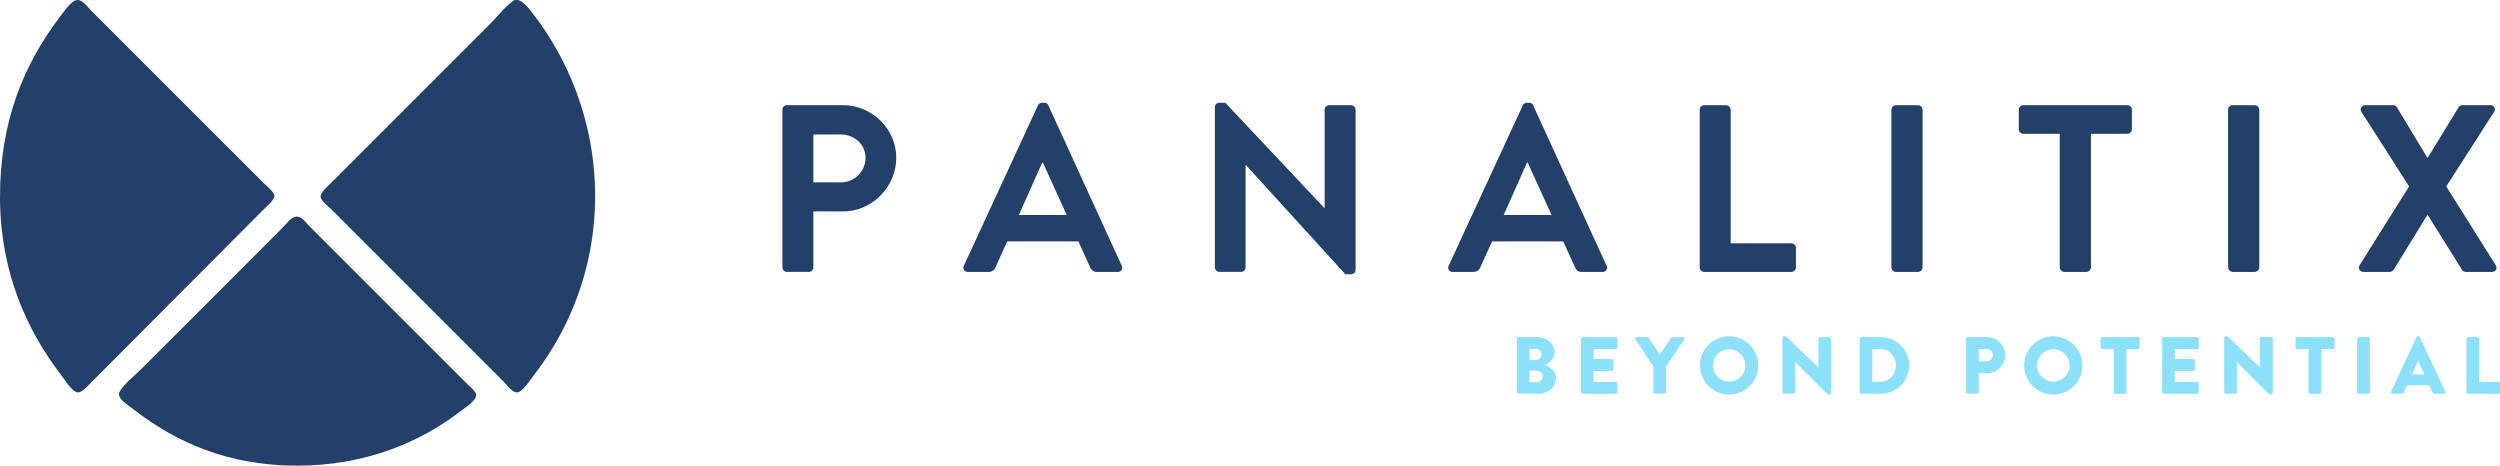
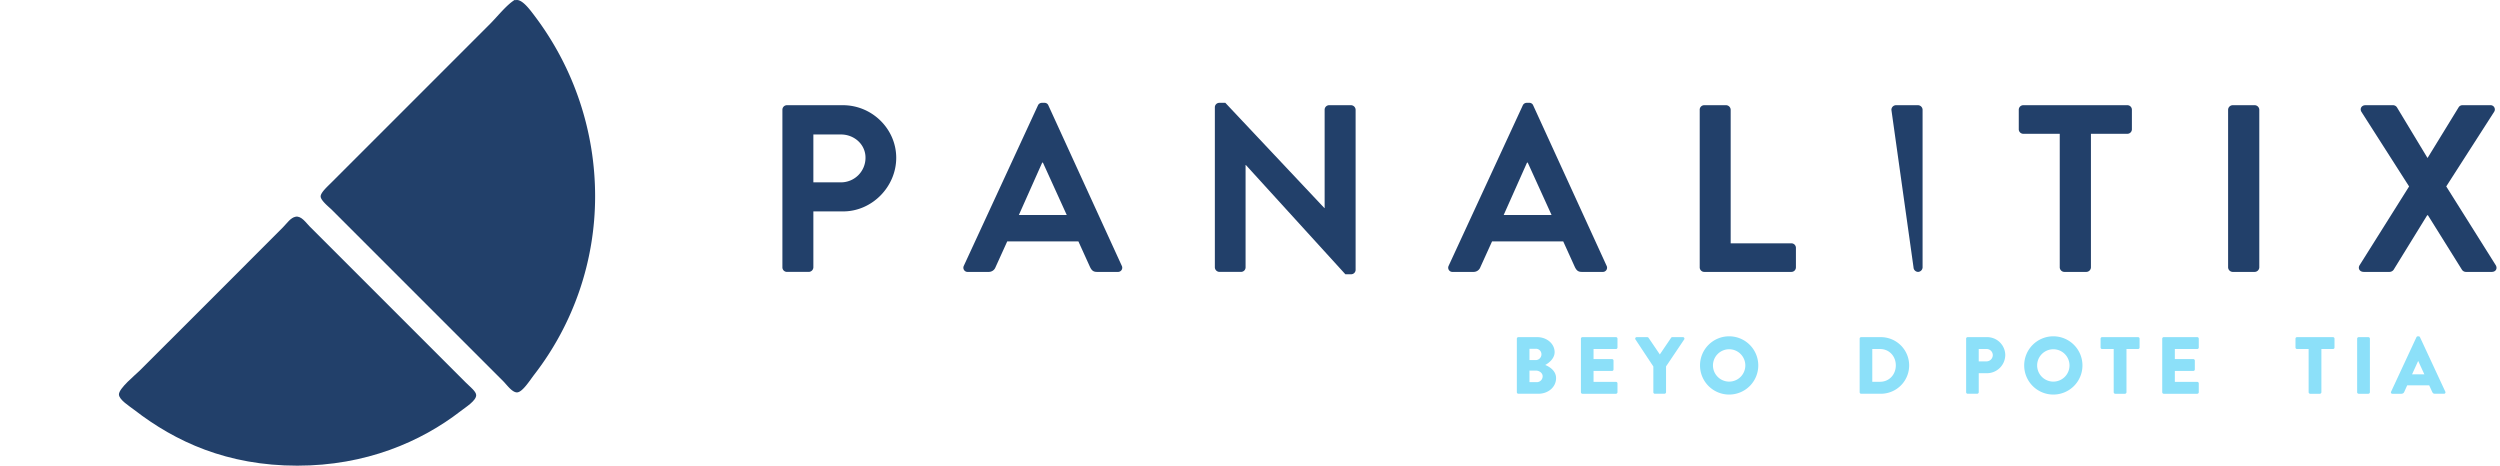
<svg xmlns="http://www.w3.org/2000/svg" id="panalitix_logo" data-name="panalitix logo" width="1390.503" height="259.005" viewBox="0 0 1390.503 259.005">
  <g id="Group_5" data-name="Group 5" transform="translate(0.003 0.005)">
-     <path id="Path_88" data-name="Path 88" d="M42.52.05c3.18-.6,6.23,3.87,8.26,5.91,32.15,32.14,62.84,62.84,95.67,95.66,2.21,2.22,6.15,5.25,6.2,7.38.05,2.18-4.81,6.28-6.2,7.68-32.12,32.12-63.04,63.34-95.37,95.66-1.37,1.37-5.3,5.98-7.68,5.91-3.21-.09-7.36-7.02-9.45-9.74C14.91,183.72.22,151.36,0,110.48-.23,67.08,13.71,35.42,32.78,10.09,34.98,7.16,39.35.65,42.52.05" fill="#22406a" />
    <path id="Path_89" data-name="Path 89" d="M287,.05c3.49-.66,8,5.68,10.63,9.15A166.224,166.224,0,0,1,331,109.29a162.06,162.06,0,0,1-33.96,99.21c-2.42,3.15-6.48,9.66-9.45,9.74-2.73.08-5.72-4.25-7.68-6.2-31.84-31.84-63.28-63.29-95.37-95.37-1.36-1.35-6.12-5.1-6.2-7.38-.07-2.11,3.76-5.53,5.91-7.68,29.65-29.64,58.36-58.35,88.28-88.28,4.08-4.08,9.06-10.44,13.58-13.28.18-.11.68.04.89,0" fill="#22406a" />
    <path id="Path_90" data-name="Path 90" d="M164.46,120.52c3.17-.54,5.74,3.38,7.67,5.32q42.945,42.93,87.11,87.1c2.16,2.16,5.55,4.75,5.61,6.79.09,3.11-5.8,6.72-8.56,8.86C234.04,245.83,203.31,259,165.35,259c-38.98,0-67.81-13.34-90.64-31-2.77-2.14-8.46-5.62-8.56-8.56-.13-3.44,9.22-10.99,11.51-13.28,26.93-26.97,52.95-52.77,79.72-79.73,2.21-2.22,4.26-5.42,7.09-5.9" fill="#22406a" />
    <path id="Path_91" data-name="Path 91" d="M467.75,101.42a13.649,13.649,0,0,0,13.64-13.78c0-7.28-6.23-12.85-13.64-12.85H452.39v26.62h15.36ZM435.17,61.03a2.515,2.515,0,0,1,2.52-2.52h31.12c16.29,0,29.67,13.24,29.67,29.27s-13.38,29.8-29.53,29.8H452.39V148.7a2.6,2.6,0,0,1-2.52,2.52H437.69a2.515,2.515,0,0,1-2.52-2.52V61.03Z" fill="#22406a" />
    <path id="Path_92" data-name="Path 92" d="M593.32,119.57,580.07,90.44h-.4l-12.98,29.13ZM536.1,147.78l41.19-89.13a2.392,2.392,0,0,1,2.25-1.46h1.33a2.242,2.242,0,0,1,2.25,1.46l40.79,89.13a2.341,2.341,0,0,1-2.25,3.45H610.14c-1.99,0-2.91-.79-3.84-2.65l-6.49-14.3h-39.6l-6.49,14.3a3.983,3.983,0,0,1-3.84,2.65H538.36a2.338,2.338,0,0,1-2.25-3.45" fill="#22406a" />
    <path id="Path_93" data-name="Path 93" d="M675.7,59.57a2.482,2.482,0,0,1,2.52-2.38h3.31l55.1,58.54h.13V61.03a2.515,2.515,0,0,1,2.52-2.52h12.19a2.611,2.611,0,0,1,2.52,2.52v89.13a2.489,2.489,0,0,1-2.52,2.38h-3.18L692.93,91.75h-.14V148.7a2.522,2.522,0,0,1-2.52,2.52H678.22a2.6,2.6,0,0,1-2.52-2.52Z" fill="#22406a" />
    <path id="Path_94" data-name="Path 94" d="M862.98,119.57,849.73,90.44h-.4l-12.98,29.13Zm-57.22,28.21,41.19-89.13a2.392,2.392,0,0,1,2.25-1.46h1.33a2.251,2.251,0,0,1,2.25,1.46l40.79,89.13a2.341,2.341,0,0,1-2.25,3.45H879.8c-1.99,0-2.91-.79-3.84-2.65l-6.49-14.3h-39.6l-6.49,14.3a3.983,3.983,0,0,1-3.84,2.65H808.02a2.338,2.338,0,0,1-2.25-3.45" fill="#22406a" />
    <path id="Path_95" data-name="Path 95" d="M945.37,61.03a2.515,2.515,0,0,1,2.52-2.52h12.19a2.611,2.611,0,0,1,2.52,2.52v74.3h33.77a2.515,2.515,0,0,1,2.52,2.52v10.86a2.522,2.522,0,0,1-2.52,2.52H947.9a2.528,2.528,0,0,1-2.52-2.52V61.03Z" fill="#22406a" />
-     <path id="Path_96" data-name="Path 96" d="M1051.99,61.03a2.6,2.6,0,0,1,2.52-2.52h12.31a2.6,2.6,0,0,1,2.52,2.52v87.68a2.611,2.611,0,0,1-2.52,2.52h-12.31a2.611,2.611,0,0,1-2.52-2.52Z" fill="#22406a" />
+     <path id="Path_96" data-name="Path 96" d="M1051.99,61.03a2.6,2.6,0,0,1,2.52-2.52h12.31a2.6,2.6,0,0,1,2.52,2.52v87.68a2.611,2.611,0,0,1-2.52,2.52a2.611,2.611,0,0,1-2.52-2.52Z" fill="#22406a" />
    <path id="Path_97" data-name="Path 97" d="M1145.63,74.41h-20.27a2.515,2.515,0,0,1-2.52-2.52V61.03a2.515,2.515,0,0,1,2.52-2.52h57.88a2.515,2.515,0,0,1,2.52,2.52V71.89a2.515,2.515,0,0,1-2.52,2.52h-20.26v74.3a2.611,2.611,0,0,1-2.52,2.52h-12.31a2.6,2.6,0,0,1-2.52-2.52V74.41Z" fill="#22406a" />
    <path id="Path_98" data-name="Path 98" d="M1239.27,61.03a2.6,2.6,0,0,1,2.52-2.52h12.31a2.6,2.6,0,0,1,2.52,2.52v87.68a2.611,2.611,0,0,1-2.52,2.52h-12.31a2.611,2.611,0,0,1-2.52-2.52Z" fill="#22406a" />
    <path id="Path_99" data-name="Path 99" d="M1339.93,103.68l-26.49-41.46c-1.06-1.72,0-3.71,2.26-3.71h15.36a2.635,2.635,0,0,1,2.12,1.19l16.95,28.08h.13l17.22-28.08a2.445,2.445,0,0,1,2.12-1.19h15.37a2.383,2.383,0,0,1,2.25,3.71l-26.62,41.46,27.55,43.84c1.06,1.85,0,3.71-2.25,3.71h-14.3a2.68,2.68,0,0,1-2.25-1.19l-18.94-30.33h-.4l-18.68,30.33a2.9,2.9,0,0,1-2.25,1.19h-14.3c-2.38,0-3.44-1.98-2.38-3.71l27.55-43.84Z" fill="#22406a" />
  </g>
  <g id="Group_6" data-name="Group 6" transform="translate(0.003 0.005)">
    <path id="Path_100" data-name="Path 100" d="M843.67,188.36a.849.849,0,0,1,.85-.85h10.49c5.31,0,9.67,3.64,9.67,8.37,0,3.46-3.1,5.98-5.22,7.11,2.39.99,6.03,3.2,6.03,7.33,0,5.04-4.46,8.68-9.81,8.68H844.52a.845.845,0,0,1-.85-.86V188.35Zm10.53,11.92a3.208,3.208,0,0,0,3.15-3.24,3.055,3.055,0,0,0-3.15-3.06h-3.51v6.3Zm.58,12.28a3.269,3.269,0,0,0,3.24-3.29c0-1.85-1.93-3.15-3.69-3.15h-3.64v6.43h4.09Z" fill="#8ce0f9" />
    <path id="Path_101" data-name="Path 101" d="M879.31,188.36a.849.849,0,0,1,.85-.85h18.63a.843.843,0,0,1,.85.85v4.91a.849.849,0,0,1-.85.85H886.33v5.58h10.26a.885.885,0,0,1,.85.86v4.9a.851.851,0,0,1-.85.86H886.33v6.07h12.46a.851.851,0,0,1,.85.86v4.9a.858.858,0,0,1-.85.86H880.16a.851.851,0,0,1-.85-.86V188.36Z" fill="#8ce0f9" />
    <path id="Path_102" data-name="Path 102" d="M919.59,203.84l-9.94-15.03a.829.829,0,0,1,.72-1.3h5.85a.9.9,0,0,1,.72.4l6.25,9.22,6.25-9.22a.812.812,0,0,1,.72-.4h5.85a.83.83,0,0,1,.72,1.3l-10.08,14.98v14.35a.892.892,0,0,1-.85.86h-5.36a.851.851,0,0,1-.85-.86V203.83Z" fill="#8ce0f9" />
    <path id="Path_103" data-name="Path 103" d="M961.71,187.05a16.2,16.2,0,1,1-16.16,16.24A16.173,16.173,0,0,1,961.71,187.05Zm0,25.2a9,9,0,1,0-8.96-8.96A9.018,9.018,0,0,0,961.71,212.25Z" fill="#8ce0f9" />
-     <path id="Path_104" data-name="Path 104" d="M991.41,187.86a.851.851,0,0,1,.86-.81h1.12l17.95,17.28h.04V188.36a.849.849,0,0,1,.85-.85h5.4a.876.876,0,0,1,.85.85v30.28a.848.848,0,0,1-.85.81h-.72a1.337,1.337,0,0,1-.58-.23l-17.78-17.86h-.04v16.78a.858.858,0,0,1-.85.86h-5.35a.887.887,0,0,1-.86-.86l-.04-30.28Z" fill="#8ce0f9" />
    <path id="Path_105" data-name="Path 105" d="M1034.34,188.36a.842.842,0,0,1,.81-.85h10.98a15.745,15.745,0,1,1,0,31.49h-10.98a.844.844,0,0,1-.81-.86V188.35Zm11.34,23.98c5.08,0,8.77-4,8.77-9.13s-3.69-9.09-8.77-9.09h-4.32v18.22Z" fill="#8ce0f9" />
    <path id="Path_106" data-name="Path 106" d="M1093.55,188.36a.851.851,0,0,1,.86-.85h10.84a10.067,10.067,0,0,1,10.08,9.94,10.205,10.205,0,0,1-10.03,10.12h-4.72v10.57a.892.892,0,0,1-.85.86h-5.31a.86.86,0,0,1-.86-.86V188.35ZM1104.84,201a3.528,3.528,0,0,0,3.55-3.56,3.432,3.432,0,0,0-3.55-3.33h-4.27v6.88h4.27Z" fill="#8ce0f9" />
    <path id="Path_107" data-name="Path 107" d="M1142.02,187.05a16.2,16.2,0,1,1-16.16,16.24A16.173,16.173,0,0,1,1142.02,187.05Zm0,25.2a9,9,0,1,0-8.96-8.96A9.018,9.018,0,0,0,1142.02,212.25Z" fill="#8ce0f9" />
    <path id="Path_108" data-name="Path 108" d="M1175.63,194.12h-6.43a.858.858,0,0,1-.86-.85v-4.91a.851.851,0,0,1,.86-.85h19.98a.843.843,0,0,1,.85.85v4.91a.849.849,0,0,1-.85.85h-6.43v24.03a.894.894,0,0,1-.86.86h-5.4a.878.878,0,0,1-.85-.86V194.12Z" fill="#8ce0f9" />
    <path id="Path_109" data-name="Path 109" d="M1202.63,188.36a.849.849,0,0,1,.85-.85h18.63a.843.843,0,0,1,.85.85v4.91a.849.849,0,0,1-.85.85h-12.46v5.58h10.26a.885.885,0,0,1,.85.86v4.9a.851.851,0,0,1-.85.86h-10.26v6.07h12.46a.851.851,0,0,1,.85.86v4.9a.858.858,0,0,1-.85.86h-18.63a.851.851,0,0,1-.85-.86V188.36Z" fill="#8ce0f9" />
-     <path id="Path_110" data-name="Path 110" d="M1237.06,187.86a.842.842,0,0,1,.85-.81h1.12l17.95,17.28h.04V188.36a.851.851,0,0,1,.86-.85h5.4a.885.885,0,0,1,.86.85v30.28a.851.851,0,0,1-.86.81h-.72a1.29,1.29,0,0,1-.58-.23l-17.77-17.86h-.04v16.78a.858.858,0,0,1-.85.86h-5.36a.878.878,0,0,1-.85-.86l-.04-30.28Z" fill="#8ce0f9" />
    <path id="Path_111" data-name="Path 111" d="M1284.04,194.12h-6.43a.858.858,0,0,1-.86-.85v-4.91a.851.851,0,0,1,.86-.85h19.98a.851.851,0,0,1,.86.85v4.91a.851.851,0,0,1-.86.85h-6.43v24.03a.892.892,0,0,1-.85.86h-5.4a.878.878,0,0,1-.85-.86V194.12Z" fill="#8ce0f9" />
    <path id="Path_112" data-name="Path 112" d="M1311.04,188.36a.876.876,0,0,1,.85-.85h5.4a.876.876,0,0,1,.85.85v29.79a.892.892,0,0,1-.85.86h-5.4a.878.878,0,0,1-.85-.86V188.36Z" fill="#8ce0f9" />
    <path id="Path_113" data-name="Path 113" d="M1329.94,217.83l14.08-30.28a.911.911,0,0,1,.76-.5h.45a.927.927,0,0,1,.77.5l14.08,30.28a.8.8,0,0,1-.76,1.17h-5c-.81,0-1.17-.27-1.58-1.12l-1.62-3.55h-12.24l-1.62,3.6a1.671,1.671,0,0,1-1.62,1.08h-4.95a.79.79,0,0,1-.76-1.17Zm18.49-9.63-3.42-7.42h-.04l-3.38,7.42h6.84Z" fill="#8ce0f9" />
-     <path id="Path_114" data-name="Path 114" d="M1371.88,188.36a.849.849,0,0,1,.85-.85h5.35a.885.885,0,0,1,.86.85v24.03h10.71a.858.858,0,0,1,.85.86v4.9a.858.858,0,0,1-.85.86h-16.92a.845.845,0,0,1-.85-.86V188.36Z" fill="#8ce0f9" />
  </g>
</svg>